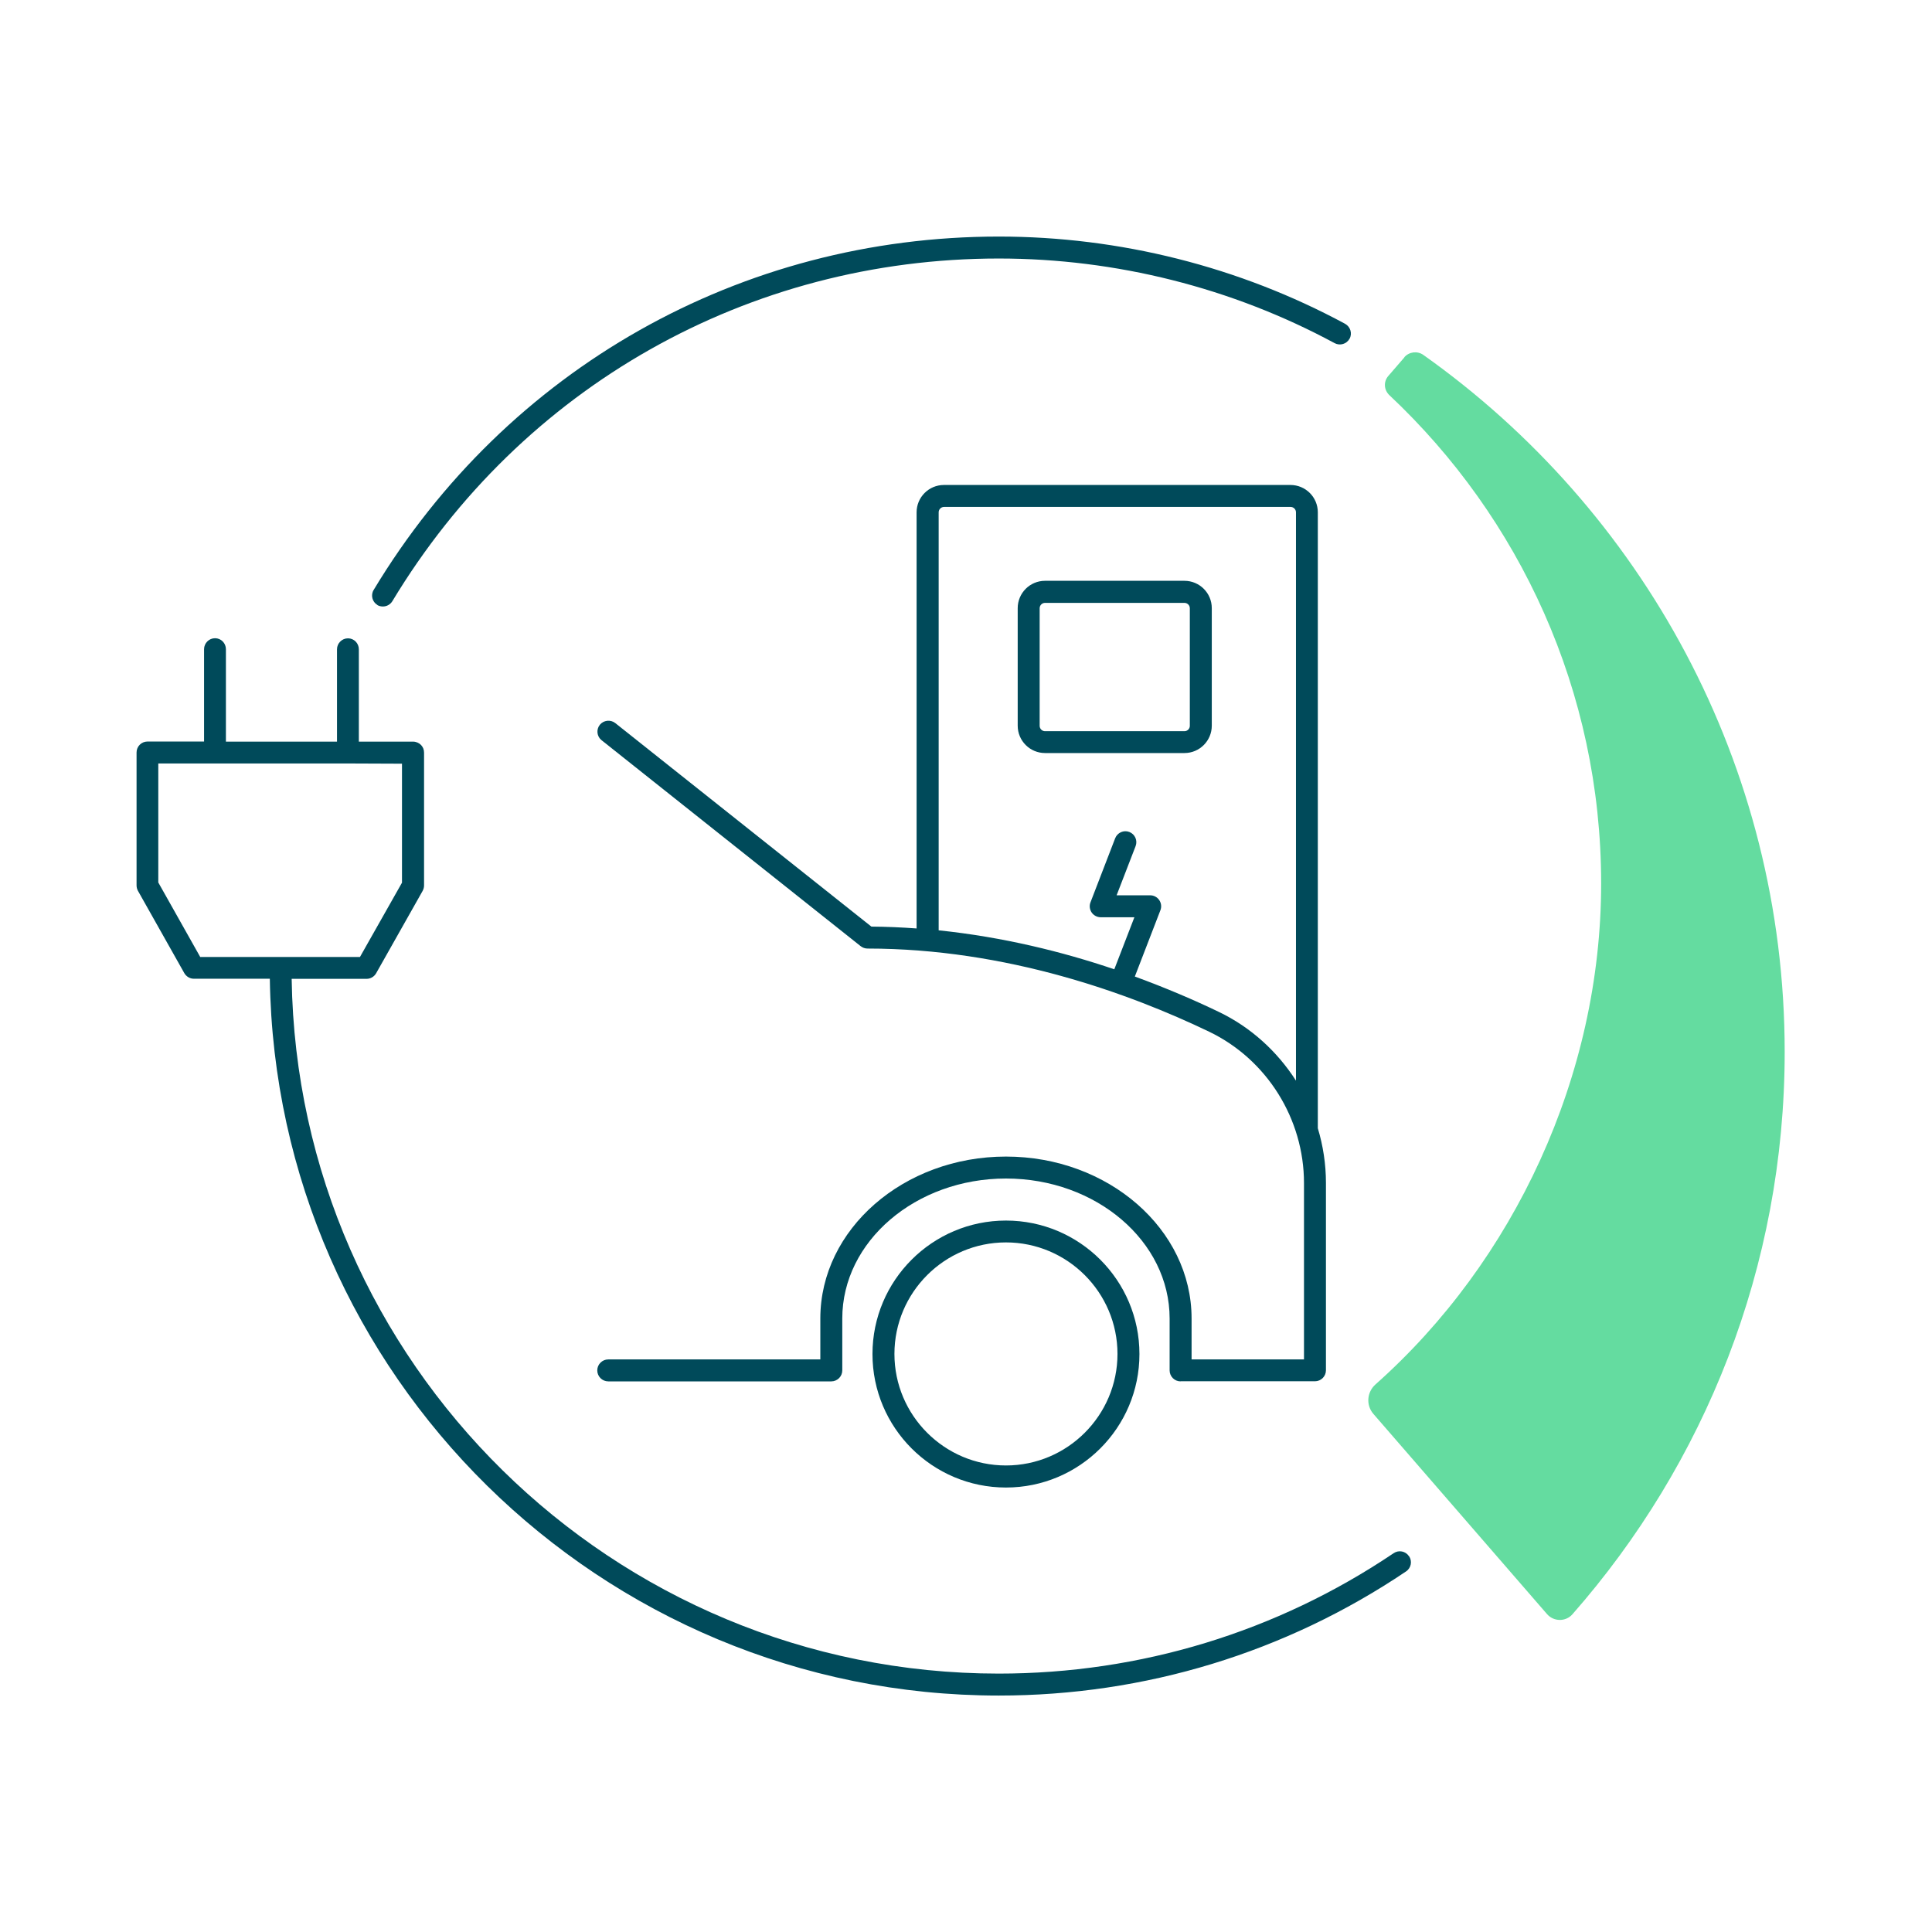
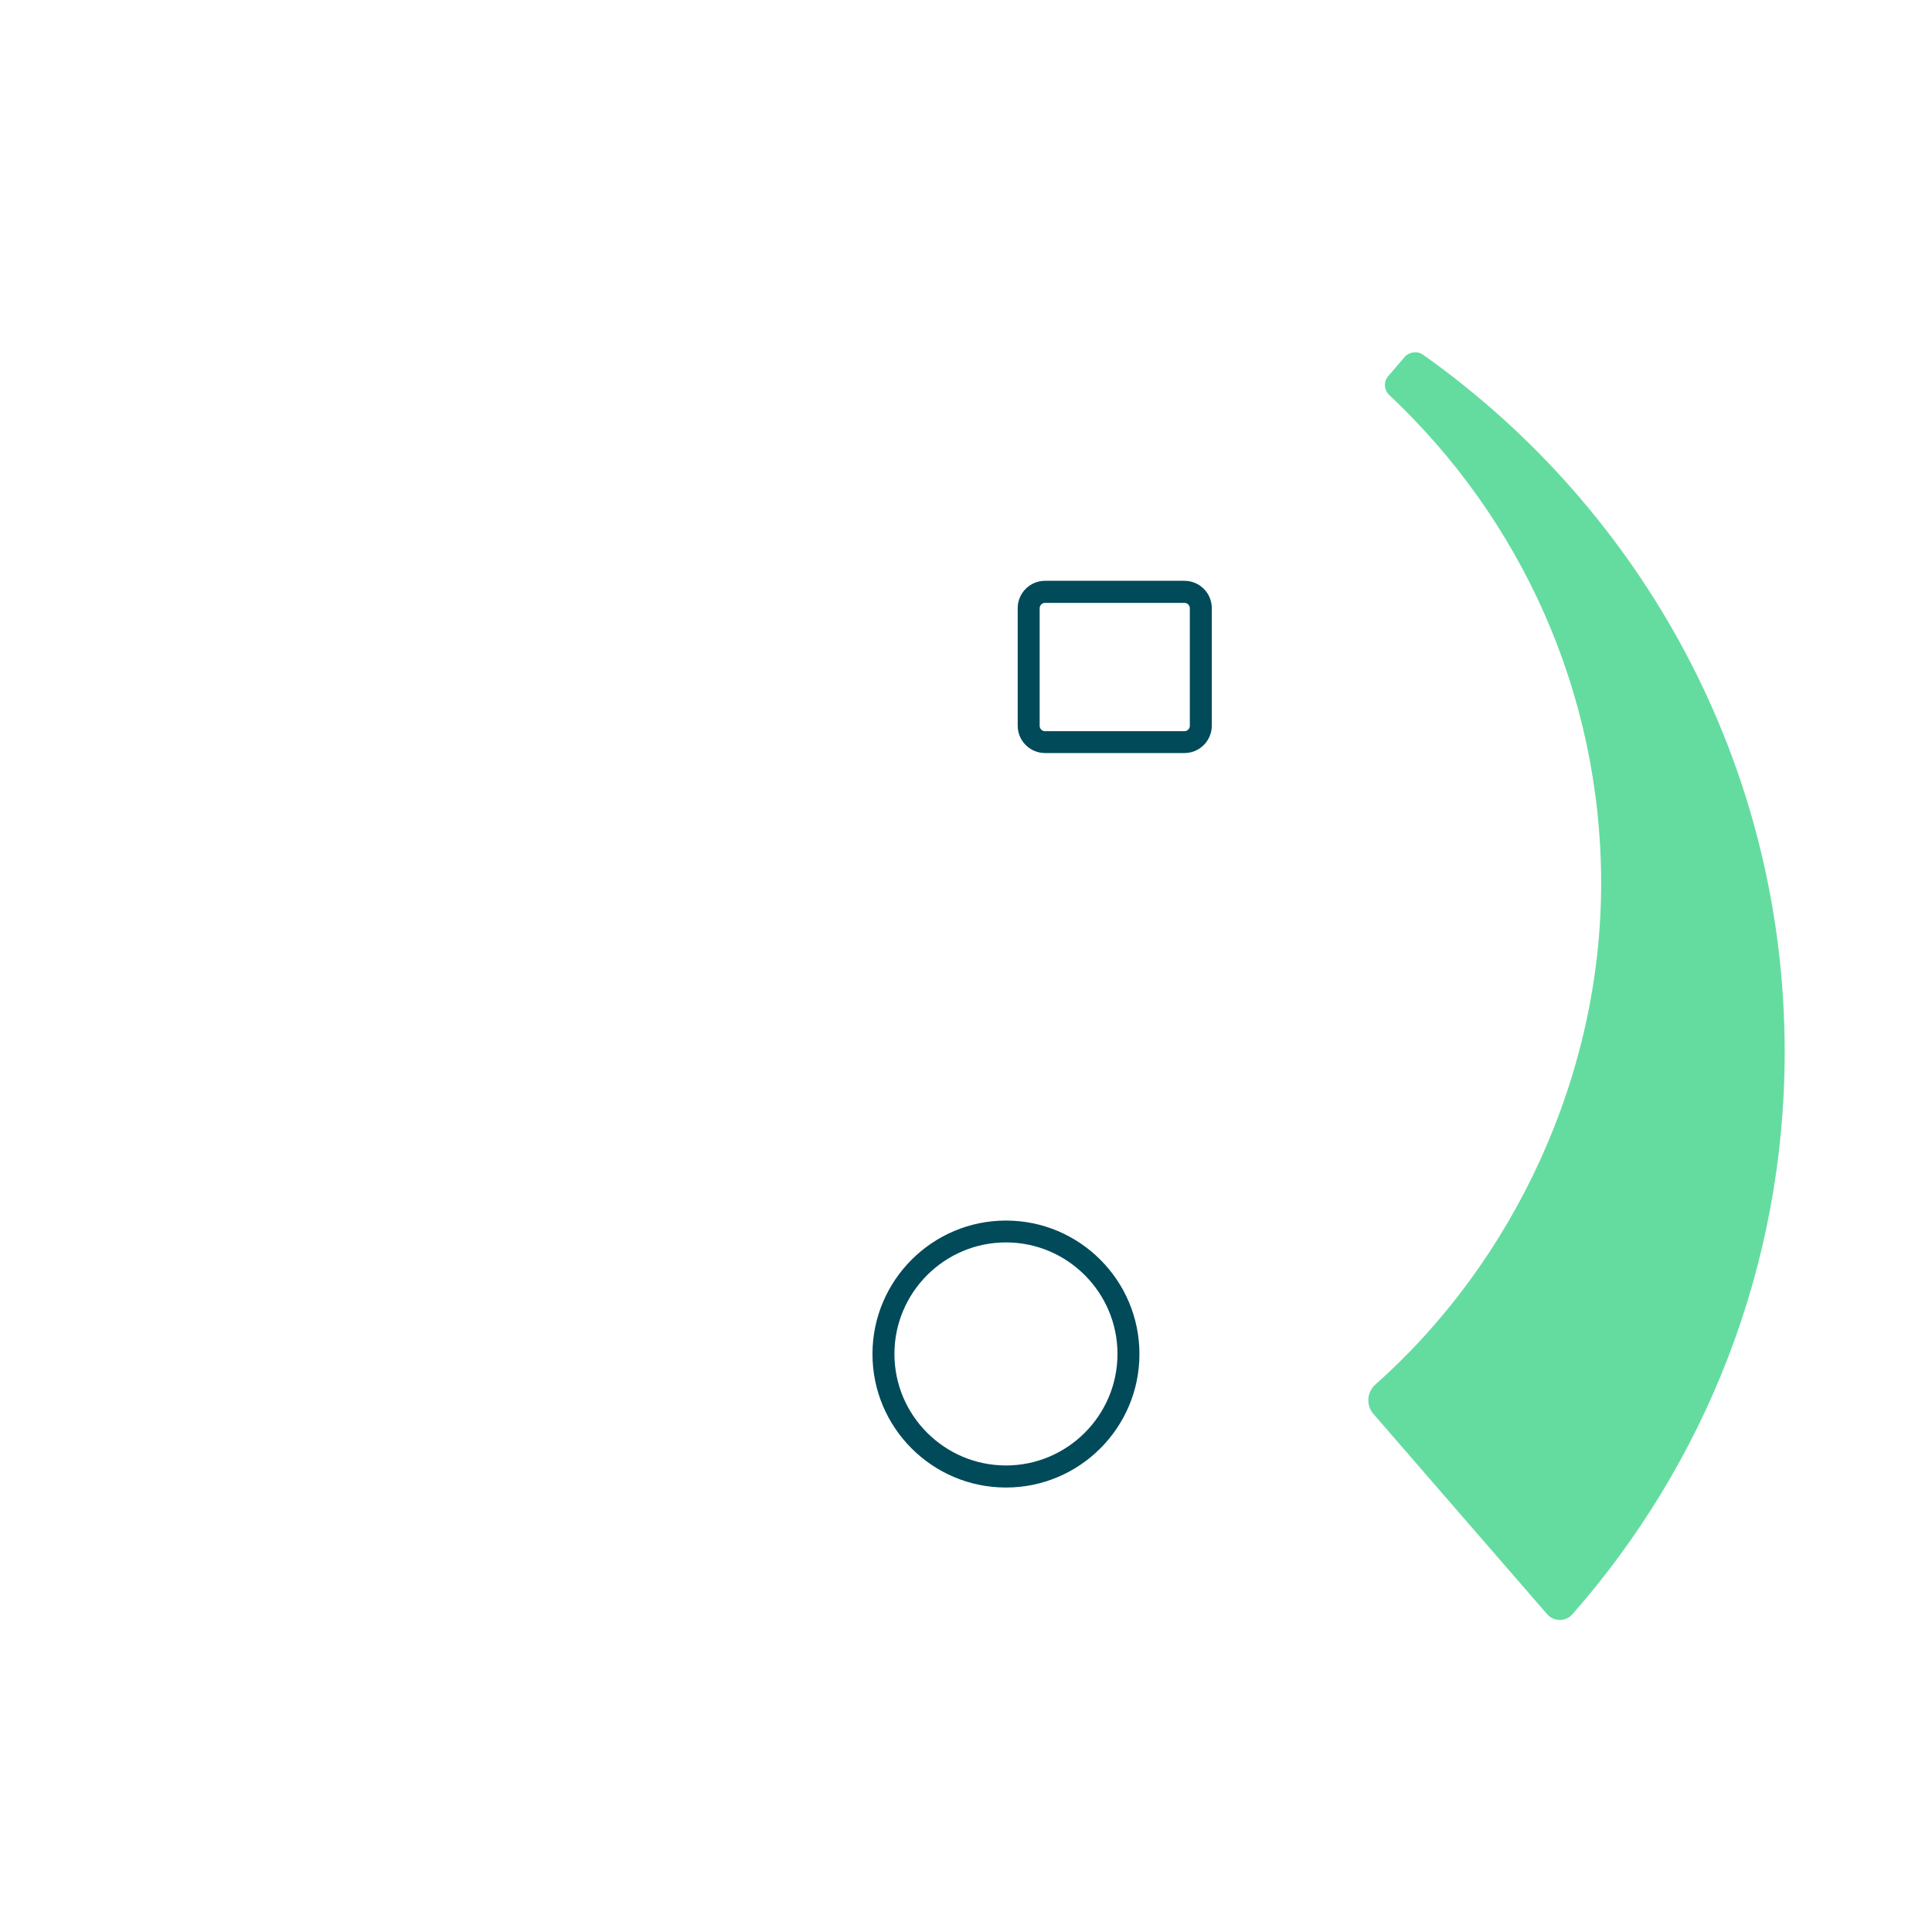
<svg xmlns="http://www.w3.org/2000/svg" width="176" height="176" viewBox="0 0 176 176">
  <defs>
    <style>.cls-1{fill:none;}.cls-2{fill:#004a5a;}.cls-3{fill:#64dca0;}</style>
  </defs>
  <g id="Ebene_1">
    <g>
      <path class="cls-3" d="M127.94,32.55l-1.47,1.7c-.45,.52-.4,1.28,.1,1.75,11.86,11.14,19.29,26.96,19.29,44.48s-7.95,34.44-20.55,45.63c-.79,.7-.89,1.89-.2,2.69l15.82,18.24c.61,.7,1.7,.71,2.31,.02,12.03-13.69,19.34-31.63,19.34-51.24,0-26.19-13.02-49.39-32.92-63.49-.54-.38-1.29-.29-1.73,.21Z" />
      <g>
-         <path class="cls-2" d="M34.36,55.11c.16,.1,.34,.14,.52,.14,.34,0,.67-.17,.86-.48,11.79-19.55,32.44-31.22,55.24-31.22,10.68,0,21.27,2.67,30.6,7.71,.49,.26,1.09,.08,1.36-.4s.08-1.09-.4-1.36c-9.63-5.2-20.54-7.95-31.55-7.95-23.51,0-44.8,12.03-56.95,32.19-.29,.47-.13,1.09,.34,1.37Z" />
-         <path class="cls-2" d="M128.35,141.76c-.31-.46-.93-.58-1.39-.27-10.65,7.18-23.09,10.97-35.98,10.97-35.2,0-63.87-28.3-64.41-63.29h6.82c.36,0,.69-.19,.87-.5l4.24-7.51c.08-.15,.13-.32,.13-.49v-12.1c0-.13-.02-.26-.07-.39-.1-.24-.29-.44-.54-.54-.12-.05-.25-.08-.38-.08h-4.95v-8.41c0-.55-.44-1-.99-1h0c-.55,0-1,.45-1,1v8.41h-10.12v-8.42c0-.55-.44-1-.99-1h0c-.55,0-1,.45-1,1v8.41h-5.15c-.55,0-1,.44-1,1v12.1c0,.17,.04,.34,.12,.49l4.23,7.51c.18,.31,.51,.51,.87,.51h6.92c.54,36.1,30.12,65.3,66.41,65.3,13.29,0,26.12-3.91,37.1-11.31,.46-.31,.58-.93,.27-1.39ZM18.23,87.16l-3.81-6.77v-10.84H31.67l4.95,.02v10.84l-3.83,6.77h-14.57Z" />
        <path class="cls-2" d="M91.64,111.19c-6.7,0-12.16,5.45-12.16,12.16s5.45,12.16,12.16,12.16,12.16-5.45,12.16-12.16-5.45-12.16-12.16-12.16Zm0,22.31c-5.6,0-10.16-4.56-10.16-10.16s4.56-10.16,10.16-10.16,10.16,4.56,10.16,10.16-4.56,10.16-10.16,10.16Z" />
-         <path class="cls-2" d="M107.55,125.83h12.24c.55,0,1-.45,1-1v-17.07c0-1.71-.26-3.39-.74-4.98V46.67c0-1.38-1.12-2.49-2.49-2.49h-31.57c-1.38,0-2.49,1.12-2.49,2.49v37.91c-1.36-.1-2.73-.16-4.12-.17l-23.33-18.54c-.43-.34-1.06-.27-1.41,.16-.34,.43-.27,1.06,.16,1.4l23.6,18.76c.18,.14,.4,.22,.62,.22,12.7,0,23.94,4.12,31.14,7.58,5.24,2.52,8.63,7.93,8.63,13.78v16.07h-10.24v-3.73c0-8.13-7.59-14.75-16.91-14.75s-16.91,6.62-16.91,14.75v3.73h-19.32c-.55,0-1,.45-1,1s.45,1,1,1h20.32c.55,0,1-.45,1-1v-4.73c0-7.03,6.69-12.75,14.91-12.75s14.91,5.72,14.91,12.75v4.73c0,.55,.45,1,1,1Zm10.5-27.4c-1.7-2.65-4.1-4.85-7.02-6.25-2.2-1.06-4.78-2.17-7.65-3.22l2.33-6.04c.12-.31,.08-.65-.11-.93-.19-.27-.49-.43-.82-.43h-3.06l1.73-4.48c.2-.52-.06-1.09-.57-1.29s-1.09,.06-1.29,.57l-2.25,5.84c-.12,.31-.08,.65,.11,.93,.19,.27,.5,.43,.83,.43h3.06l-1.83,4.74c-4.72-1.6-10.14-2.94-16-3.55V46.67c0-.27,.22-.49,.49-.49h31.57c.27,0,.49,.22,.49,.49v51.77Z" />
        <path class="cls-2" d="M107.9,52.91h-12.7c-1.38,0-2.49,1.12-2.49,2.49v10.71c0,1.38,1.12,2.49,2.49,2.49h12.7c1.38,0,2.49-1.12,2.49-2.49v-10.71c0-1.38-1.12-2.49-2.49-2.49Zm.49,13.21c0,.27-.22,.49-.49,.49h-12.7c-.27,0-.49-.22-.49-.49v-10.71c0-.27,.22-.49,.49-.49h12.7c.27,0,.49,.22,.49,.49v10.71Z" />
      </g>
    </g>
  </g>
  <g id="Ebene_2">
    <rect class="cls-1" width="176" height="176" />
  </g>
</svg>